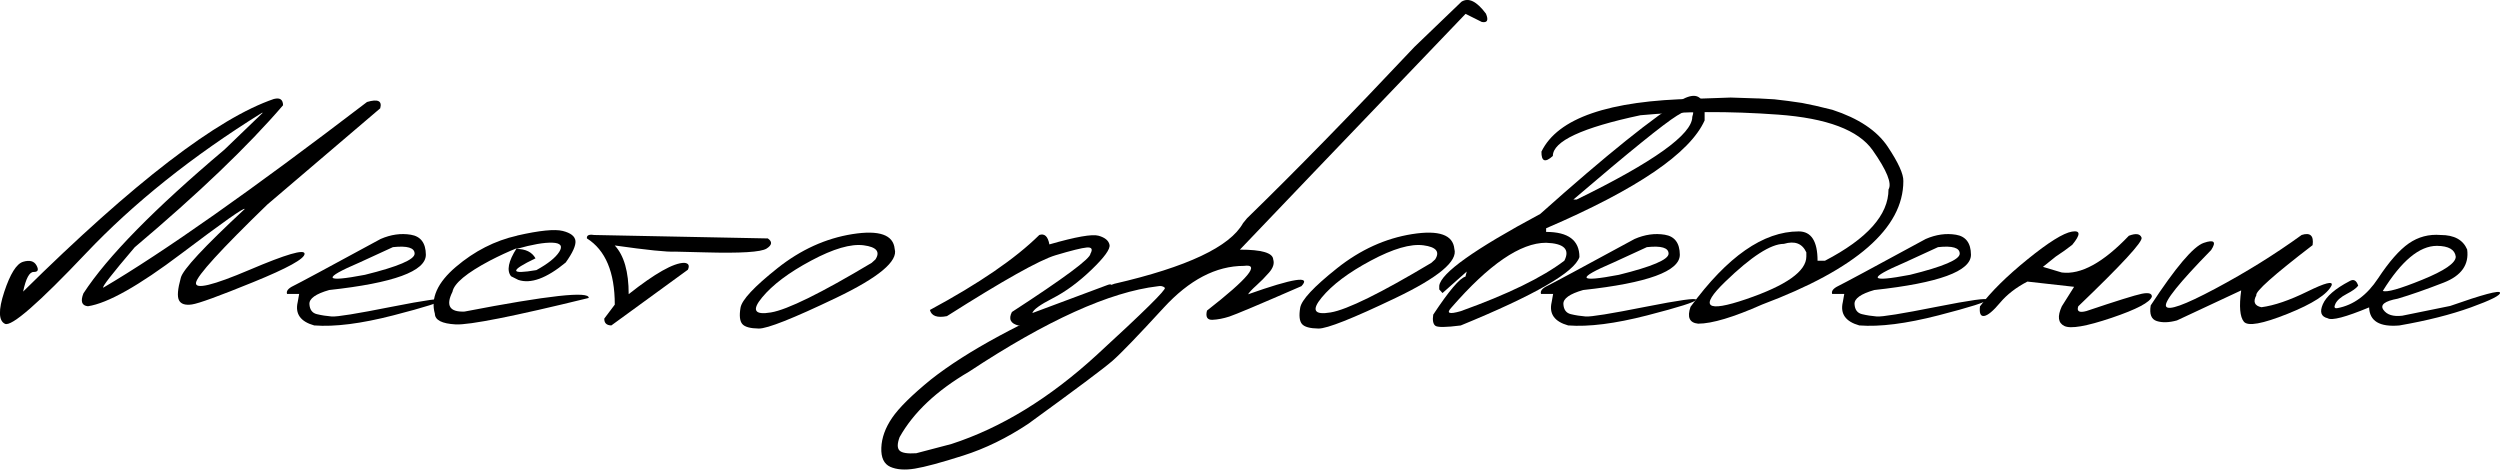
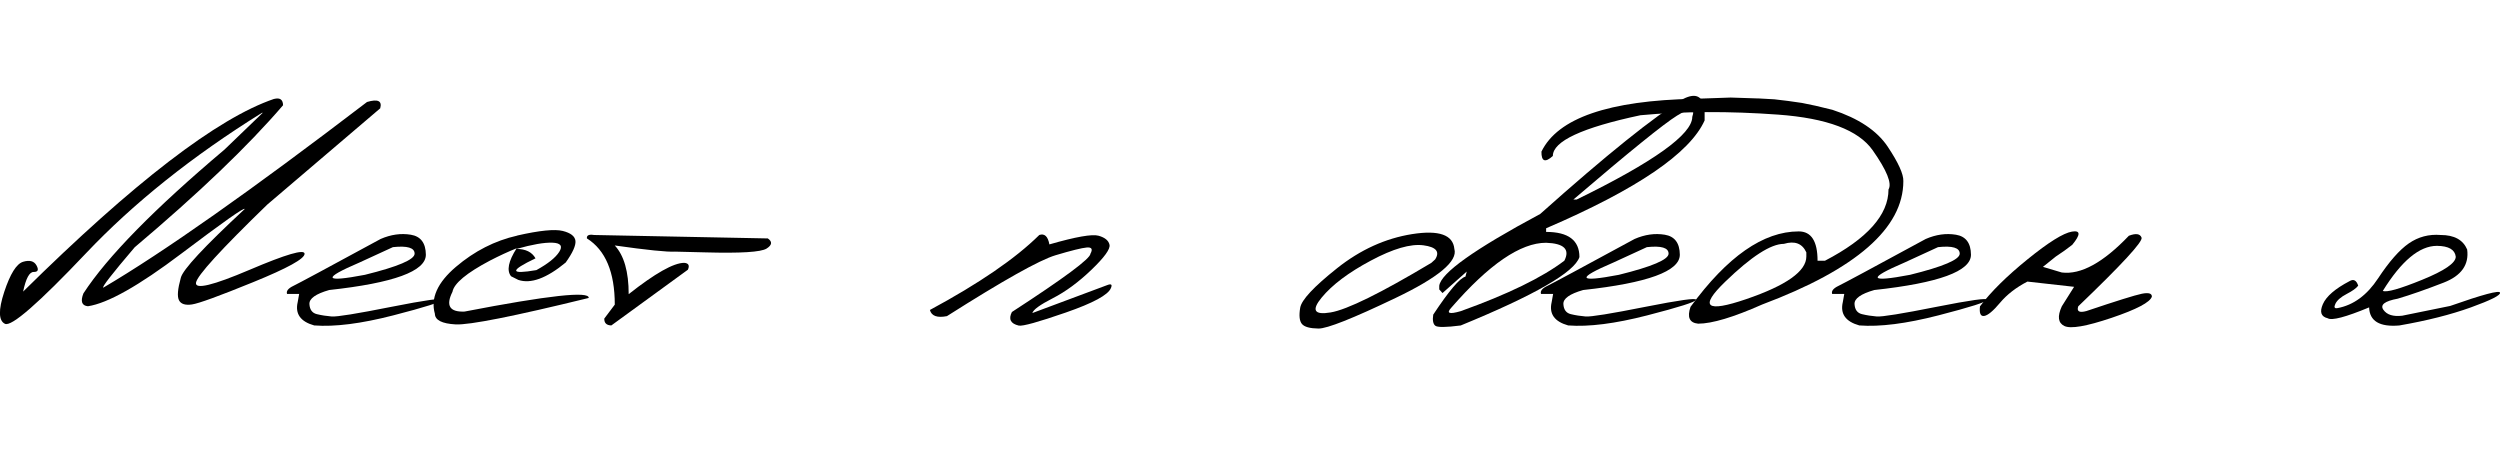
<svg xmlns="http://www.w3.org/2000/svg" id="_Слой_2" data-name="Слой 2" viewBox="0 0 640.23 120.26">
  <g id="_Слой_1-2" data-name="Слой 1">
    <g>
      <path d="M70.22,25.33c1.48-.37,2.24.17,2.27,1.62-8.96,10.44-21.63,22.57-38,36.38-5.87,6.89-8.54,10.33-8.02,10.33,15.38-9.05,37.89-24.9,67.52-47.54,2.78-.83,3.91-.29,3.38,1.62l-28.92,24.65c-11.92,11.55-18.01,18.23-18.26,20.02-.25,1.79,4.33.69,13.72-3.31,9.39-4,14.09-5.37,14.09-4.1s-4.38,3.68-13.14,7.25c-8.76,3.57-14,5.48-15.71,5.72-1.71.25-2.82-.11-3.31-1.07-.5-.96-.34-2.87.46-5.75.49-2.07,5.95-7.94,16.36-17.61,0-.56-5.42,3.26-16.27,11.45-10.84,8.19-18.8,12.67-23.87,13.44-1.58-.15-1.96-1.25-1.16-3.29,6.09-9.36,18.13-21.64,36.14-36.84l9.78-9.41h-.19c-17.83,11.09-32.84,23.07-45.04,35.94-12.2,12.87-19.13,18.9-20.78,18.1-1.65-.8-1.71-3.52-.19-8.16,1.53-4.63,3.14-7.21,4.82-7.72s2.83-.2,3.45.93c.62,1.13.38,1.68-.72,1.67-1.1-.02-2,1.66-2.71,5.03,28.33-27.96,49.75-44.41,64.27-49.35Z" />
      <path d="M105.21,60.11c2.53.42,3.82,2.12,3.85,5.12,0,4.23-8.25,7.25-24.75,9.04-3.46.99-5.15,2.19-5.07,3.61.08,1.42.71,2.28,1.9,2.57,1.19.29,2.46.49,3.8.6,1.34.11,6.42-.71,15.22-2.46,8.8-1.74,13.15-2.35,13.04-1.81-.11.54-4.28,1.87-12.51,3.99-8.23,2.12-14.98,2.97-20.23,2.57-3.52-.99-4.93-2.98-4.22-5.98l.37-2.08h-3.1c-.25-.74.29-1.43,1.6-2.06,1.31-.63,8.77-4.64,22.36-12.02,2.62-1.14,5.21-1.51,7.74-1.09ZM92.05,67.23c-9.61,4.11-9.15,5.16,1.39,3.15,8.5-2.1,12.74-3.91,12.74-5.42s-1.85-2.07-5.56-1.67l-8.57,3.94Z" />
      <path d="M132.45,60.32c5.71-1.3,9.6-1.69,11.65-1.18,2.05.51,3.14,1.36,3.27,2.55.12,1.19-.71,3.04-2.5,5.54-4.91,4.05-8.96,5.53-12.14,4.45l-1.85-.93c-1.17-1.45-.7-3.85,1.44-7.18-2.16.87-4.43,1.92-6.81,3.15-6.02,3.18-9.24,5.85-9.64,8.02-1.76,3.52-.73,5.21,3.1,5.05,21.44-4.14,32.04-5.3,31.79-3.48-19.18,4.7-30.54,6.95-34.06,6.77-3.52-.19-5.3-1.1-5.33-2.73-1.14-3.98.66-7.99,5.4-12.02,4.74-4.03,9.97-6.7,15.69-7.99ZM132.27,63.75c2.35,0,3.97.8,4.87,2.41-6.67,3.18-6.6,4.19.23,3.01,2.93-1.61,4.88-3.16,5.84-4.66.96-1.5.38-2.29-1.74-2.36-2.12-.08-5.18.46-9.2,1.6Z" />
      <path d="M152.05,60.18l44.58.88c1.21.83,1.1,1.7-.32,2.6-1.42.9-6.66,1.22-15.71.97l-7.74-.19c-1.98.12-7.12-.4-15.43-1.58,2.38,2.56,3.57,6.72,3.57,12.47,6.77-5.34,11.51-8.02,14.23-8.02,1.11.09,1.42.68.93,1.76l-19.6,14.27c-1.24-.03-1.84-.62-1.81-1.76l2.69-3.57c0-8.31-2.38-13.96-7.14-16.96-.09-.77.49-1.07,1.76-.88Z" />
-       <path d="M218.32,59.95c6.86-1.08,10.46.19,10.8,3.8.93,3.12-4.09,7.31-15.06,12.56s-17.55,7.86-19.74,7.83c-2.19-.03-3.61-.42-4.24-1.18-.63-.76-.78-2.14-.44-4.15.34-2.01,3.49-5.38,9.45-10.12,5.96-4.74,12.37-7.65,19.23-8.74ZM195.15,76.19c-2.69,3.26-1.92,4.53,2.29,3.82,4.22-.71,12.81-4.94,25.79-12.7l.97-.88c1.27-1.98.26-3.18-3.01-3.61-3.28-.43-7.76.87-13.46,3.92-5.7,3.04-9.89,6.19-12.58,9.45Z" />
      <path d="M266.14,60.18c1.36-.46,2.22.34,2.6,2.41,6.77-1.95,10.97-2.69,12.6-2.22,1.64.46,2.57,1.24,2.8,2.32.23,1.08-1.31,3.21-4.63,6.4-3.32,3.18-6.62,5.61-9.89,7.28-3.27,1.67-5.02,2.94-5.24,3.8l19.23-7.18c.99-.37,1.28-.11.88.79-.68,1.73-4.53,3.82-11.56,6.26-7.03,2.44-11.04,3.55-12.03,3.34-2.1-.49-2.69-1.65-1.76-3.48,13.41-8.71,20.11-13.69,20.11-14.92.65-1.17.34-1.71-.93-1.6-1.27.11-3.94.77-8.02,1.99-4.08,1.22-13.35,6.42-27.8,15.59-2.5.49-3.95-.03-4.36-1.58,12.57-6.77,21.9-13.16,27.99-19.18Z" />
-       <path d="M380.56,3.55c.68,1.64.32,2.33-1.07,2.08l-4.17-2.08-38.88,40.59-18.91,19.79c5.59,0,8.43.83,8.53,2.5.34,1.05-.02,2.18-1.07,3.38s-2.13,2.3-3.24,3.29c-1.11.99-1.82,1.75-2.13,2.27,11.68-4.14,16.23-4.83,13.67-2.09-10.78,4.7-16.94,7.29-18.47,7.79-1.53.49-2.97.77-4.31.83-1.34.06-1.82-.73-1.41-2.36,10.57-8.25,13.72-12.06,9.45-11.45-7.14,0-13.99,3.58-20.57,10.75-6.58,7.17-10.94,11.69-13.07,13.55-2.13,1.87-9.33,7.25-21.59,16.15-5.44,3.61-10.99,6.33-16.66,8.13-5.67,1.81-9.79,2.92-12.37,3.34s-4.68.26-6.3-.46c-1.62-.73-2.39-2.36-2.29-4.89s1.01-5.08,2.76-7.65c1.75-2.56,5.04-5.82,9.89-9.78,9.27-7.32,23.4-14.95,42.4-22.89l4.63-1.67c18.6-4.29,29.58-9.47,32.95-15.52l1.02-1.25c12.45-12.11,26.74-26.74,42.87-43.88l12.05-11.58c1.82-1.14,3.92-.11,6.3,3.1ZM230.35,115.37c.6.62,2.03.85,4.29.7l8.99-2.36c12.76-4.14,25.17-11.74,37.23-22.8,12.06-11.06,17.88-16.8,17.45-17.21-.43-.42-1.04-.55-1.81-.39-12.33,1.45-28.44,8.74-48.33,21.87-8.31,4.85-14.24,10.44-17.79,16.77-.62,1.67-.63,2.81-.02,3.43Z" />
      <path d="M361.65,59.95c6.86-1.08,10.46.19,10.8,3.8.93,3.12-4.09,7.31-15.06,12.56s-17.55,7.86-19.74,7.83c-2.19-.03-3.61-.42-4.24-1.18-.63-.76-.78-2.14-.44-4.15.34-2.01,3.49-5.38,9.45-10.12,5.96-4.74,12.37-7.65,19.23-8.74ZM338.48,76.19c-2.69,3.26-1.92,4.53,2.29,3.82,4.22-.71,12.81-4.94,25.79-12.7l.97-.88c1.27-1.98.26-3.18-3.01-3.61-3.27-.43-7.76.87-13.46,3.92-5.7,3.04-9.89,6.19-12.58,9.45Z" />
      <path d="M431.07,25.33c3.24-1.64,5.07-.71,5.47,2.78v2.73c-3.77,8.4-17.3,17.61-40.59,27.62v.93c5.68,0,8.53,2.15,8.53,6.44-1.27,3.89-11.4,9.73-30.4,17.52-3.8.49-5.98.51-6.53.05s-.73-1.41-.51-2.83c4.05-6.12,6.8-9.36,8.25-9.73l.33-1.3-6.21,5.51-.83-.93v-.93c.4-3.24,9.02-9.38,25.86-18.4,16.9-15.08,29.12-24.9,36.66-29.47ZM374.07,79.69c12.05-4.33,20.9-8.63,26.55-12.93,1.48-2.9-.08-4.43-4.68-4.59-6.55,0-14.63,5.53-24.24,16.59-1.39,1.48-.6,1.79,2.36.93ZM402.94,51.1h.83c19.74-9.64,29.61-16.7,29.61-21.18.8-2.32-.5-2.42-3.92-.3-3.41,2.12-12.26,9.28-26.53,21.48Z" />
      <path d="M426.34,60.11c2.53.42,3.82,2.12,3.85,5.12,0,4.23-8.25,7.25-24.75,9.04-3.46.99-5.15,2.19-5.07,3.61.08,1.42.71,2.28,1.9,2.57,1.19.29,2.46.49,3.8.6,1.34.11,6.42-.71,15.22-2.46,8.8-1.74,13.15-2.35,13.04-1.81-.11.54-4.28,1.87-12.51,3.99-8.23,2.12-14.98,2.97-20.23,2.57-3.52-.99-4.93-2.98-4.22-5.98l.37-2.08h-3.1c-.25-.74.29-1.43,1.6-2.06,1.31-.63,8.77-4.64,22.36-12.02,2.62-1.14,5.21-1.51,7.74-1.09ZM413.18,67.23c-9.61,4.11-9.15,5.16,1.39,3.15,8.5-2.1,12.74-3.91,12.74-5.42s-1.85-2.07-5.56-1.67l-8.57,3.94Z" />
      <path d="M450.21,25.2l4.17.23,3.52.42,3.57.51c2.04.37,4.63.96,7.79,1.76,6.7,2.19,11.42,5.34,14.16,9.43,2.73,4.09,4.07,7.04,4.01,8.83,0,12.02-12.05,22.55-36.15,31.6-7.38,3.27-12.85,4.91-16.4,4.91-2.22-.22-2.87-1.65-1.95-4.31,9.42-12.88,18.66-19.32,27.71-19.32,3.21,0,4.82,2.5,4.82,7.51h1.9c10.84-5.65,16.27-11.74,16.27-18.26.93-1.51-.42-4.86-4.05-10.03-3.63-5.17-11.71-8.22-24.24-9.13-12.53-.91-24.27-.86-35.24.16-14.95,3.18-22.43,6.66-22.43,10.43-1.98,1.79-2.95,1.42-2.92-1.11,4.17-8.59,17.24-13.1,39.2-13.53l9.27-.32,7,.23ZM441.8,72.16c-6.69,6.47-4.9,7.96,5.38,4.45,10.27-3.51,15.41-7.14,15.41-10.91v-1.07c-1.05-2.29-2.96-3.01-5.75-2.18-3.34,0-8.35,3.24-15.04,9.71Z" />
      <path d="M500.9,60.11c2.53.42,3.82,2.12,3.85,5.12,0,4.23-8.25,7.25-24.75,9.04-3.46.99-5.15,2.19-5.07,3.61.08,1.42.71,2.28,1.9,2.57,1.19.29,2.46.49,3.8.6,1.34.11,6.42-.71,15.22-2.46,8.8-1.74,13.15-2.35,13.04-1.81-.11.54-4.28,1.87-12.51,3.99-8.23,2.12-14.98,2.97-20.23,2.57-3.52-.99-4.93-2.98-4.22-5.98l.37-2.08h-3.1c-.25-.74.29-1.43,1.6-2.06,1.31-.63,8.77-4.64,22.36-12.02,2.62-1.14,5.21-1.51,7.74-1.09ZM487.74,67.23c-9.61,4.11-9.15,5.16,1.39,3.15,8.5-2.1,12.74-3.91,12.74-5.42s-1.85-2.07-5.56-1.67l-8.57,3.94Z" />
      <path d="M545.2,60.37c1.79-.68,2.87-.52,3.24.49.37,1-5.04,6.87-16.22,17.59-.43,1.3.26,1.7,2.08,1.21,7.72-2.6,12.45-4.07,14.18-4.43,1.73-.35,2.6-.12,2.6.72-.43,1.45-3.88,3.27-10.33,5.45-6.46,2.18-10.49,2.87-12.09,2.08-1.61-.79-1.82-2.46-.65-5.03l3.15-5-11.96-1.34c-2.9,1.51-5.24,3.32-7,5.42-1.76,2.1-3.11,3.23-4.05,3.38-.94.15-1.3-.66-1.09-2.46,2.78-3.71,6.85-7.73,12.21-12.07,5.36-4.34,9.14-6.7,11.35-7.07,2.21-.37,2.23.76.07,3.38-1.21.96-2.61,1.96-4.22,3.01l-3.29,2.64,4.82,1.44c4.88.62,10.61-2.52,17.19-9.41Z" />
-       <path d="M589.41,60.18c2.22-.71,3.17.15,2.83,2.6-9.95,7.63-14.75,11.91-14.41,12.84-.9,1.67-.46,2.69,1.3,3.06,3.27-.43,7.19-1.77,11.75-4.01,4.56-2.24,6.63-2.77,6.23-1.6-1.08,2.29-4.84,4.72-11.28,7.3-6.44,2.58-10.17,3.25-11.19,2.02-1.02-1.24-1.25-3.91-.69-8.02l-16.45,7.69c-2.04.56-3.76.61-5.17.16-1.41-.45-1.92-1.78-1.55-4.01,6.4-9.76,10.92-15.1,13.58-16.01,2.66-.91,3.29-.3,1.9,1.83-8.22,8.4-12.07,13.21-11.56,14.41.51,1.21,4.72-.3,12.63-4.52,7.91-4.22,15.28-8.8,22.1-13.74Z" />
      <path d="M625.05,60.18c3.46,0,5.71,1.24,6.77,3.71.52,3.89-1.48,6.72-6,8.48-4.53,1.76-8.46,3.14-11.79,4.12-3.34.62-4.56,1.57-3.66,2.85.9,1.28,2.5,1.78,4.82,1.51l12.28-2.5c8.34-2.93,12.6-4.07,12.77-3.41.17.66-2.32,1.92-7.46,3.78-5.14,1.85-11.25,3.4-18.33,4.63-5.04.43-7.62-1.11-7.74-4.63-6.02,2.5-9.56,3.43-10.61,2.78-1.7-.4-2.11-1.61-1.23-3.61.88-2.01,3.16-3.97,6.83-5.89,1.02-.62,1.76-.23,2.22,1.16-.5.65-1.48,1.36-2.97,2.13-1.48.77-2.44,1.61-2.87,2.5-.43.9-.25,1.27.56,1.11,4.08-.77,7.53-3.31,10.36-7.6,2.83-4.29,5.45-7.28,7.88-8.97,2.43-1.68,5.15-2.4,8.18-2.15ZM610.22,74.5c.99.43,4.35-.52,10.08-2.85,5.73-2.33,8.6-4.3,8.6-5.91-.22-1.82-1.82-2.75-4.82-2.78-4.48,0-9.1,3.85-13.86,11.54Z" />
    </g>
  </g>
</svg>